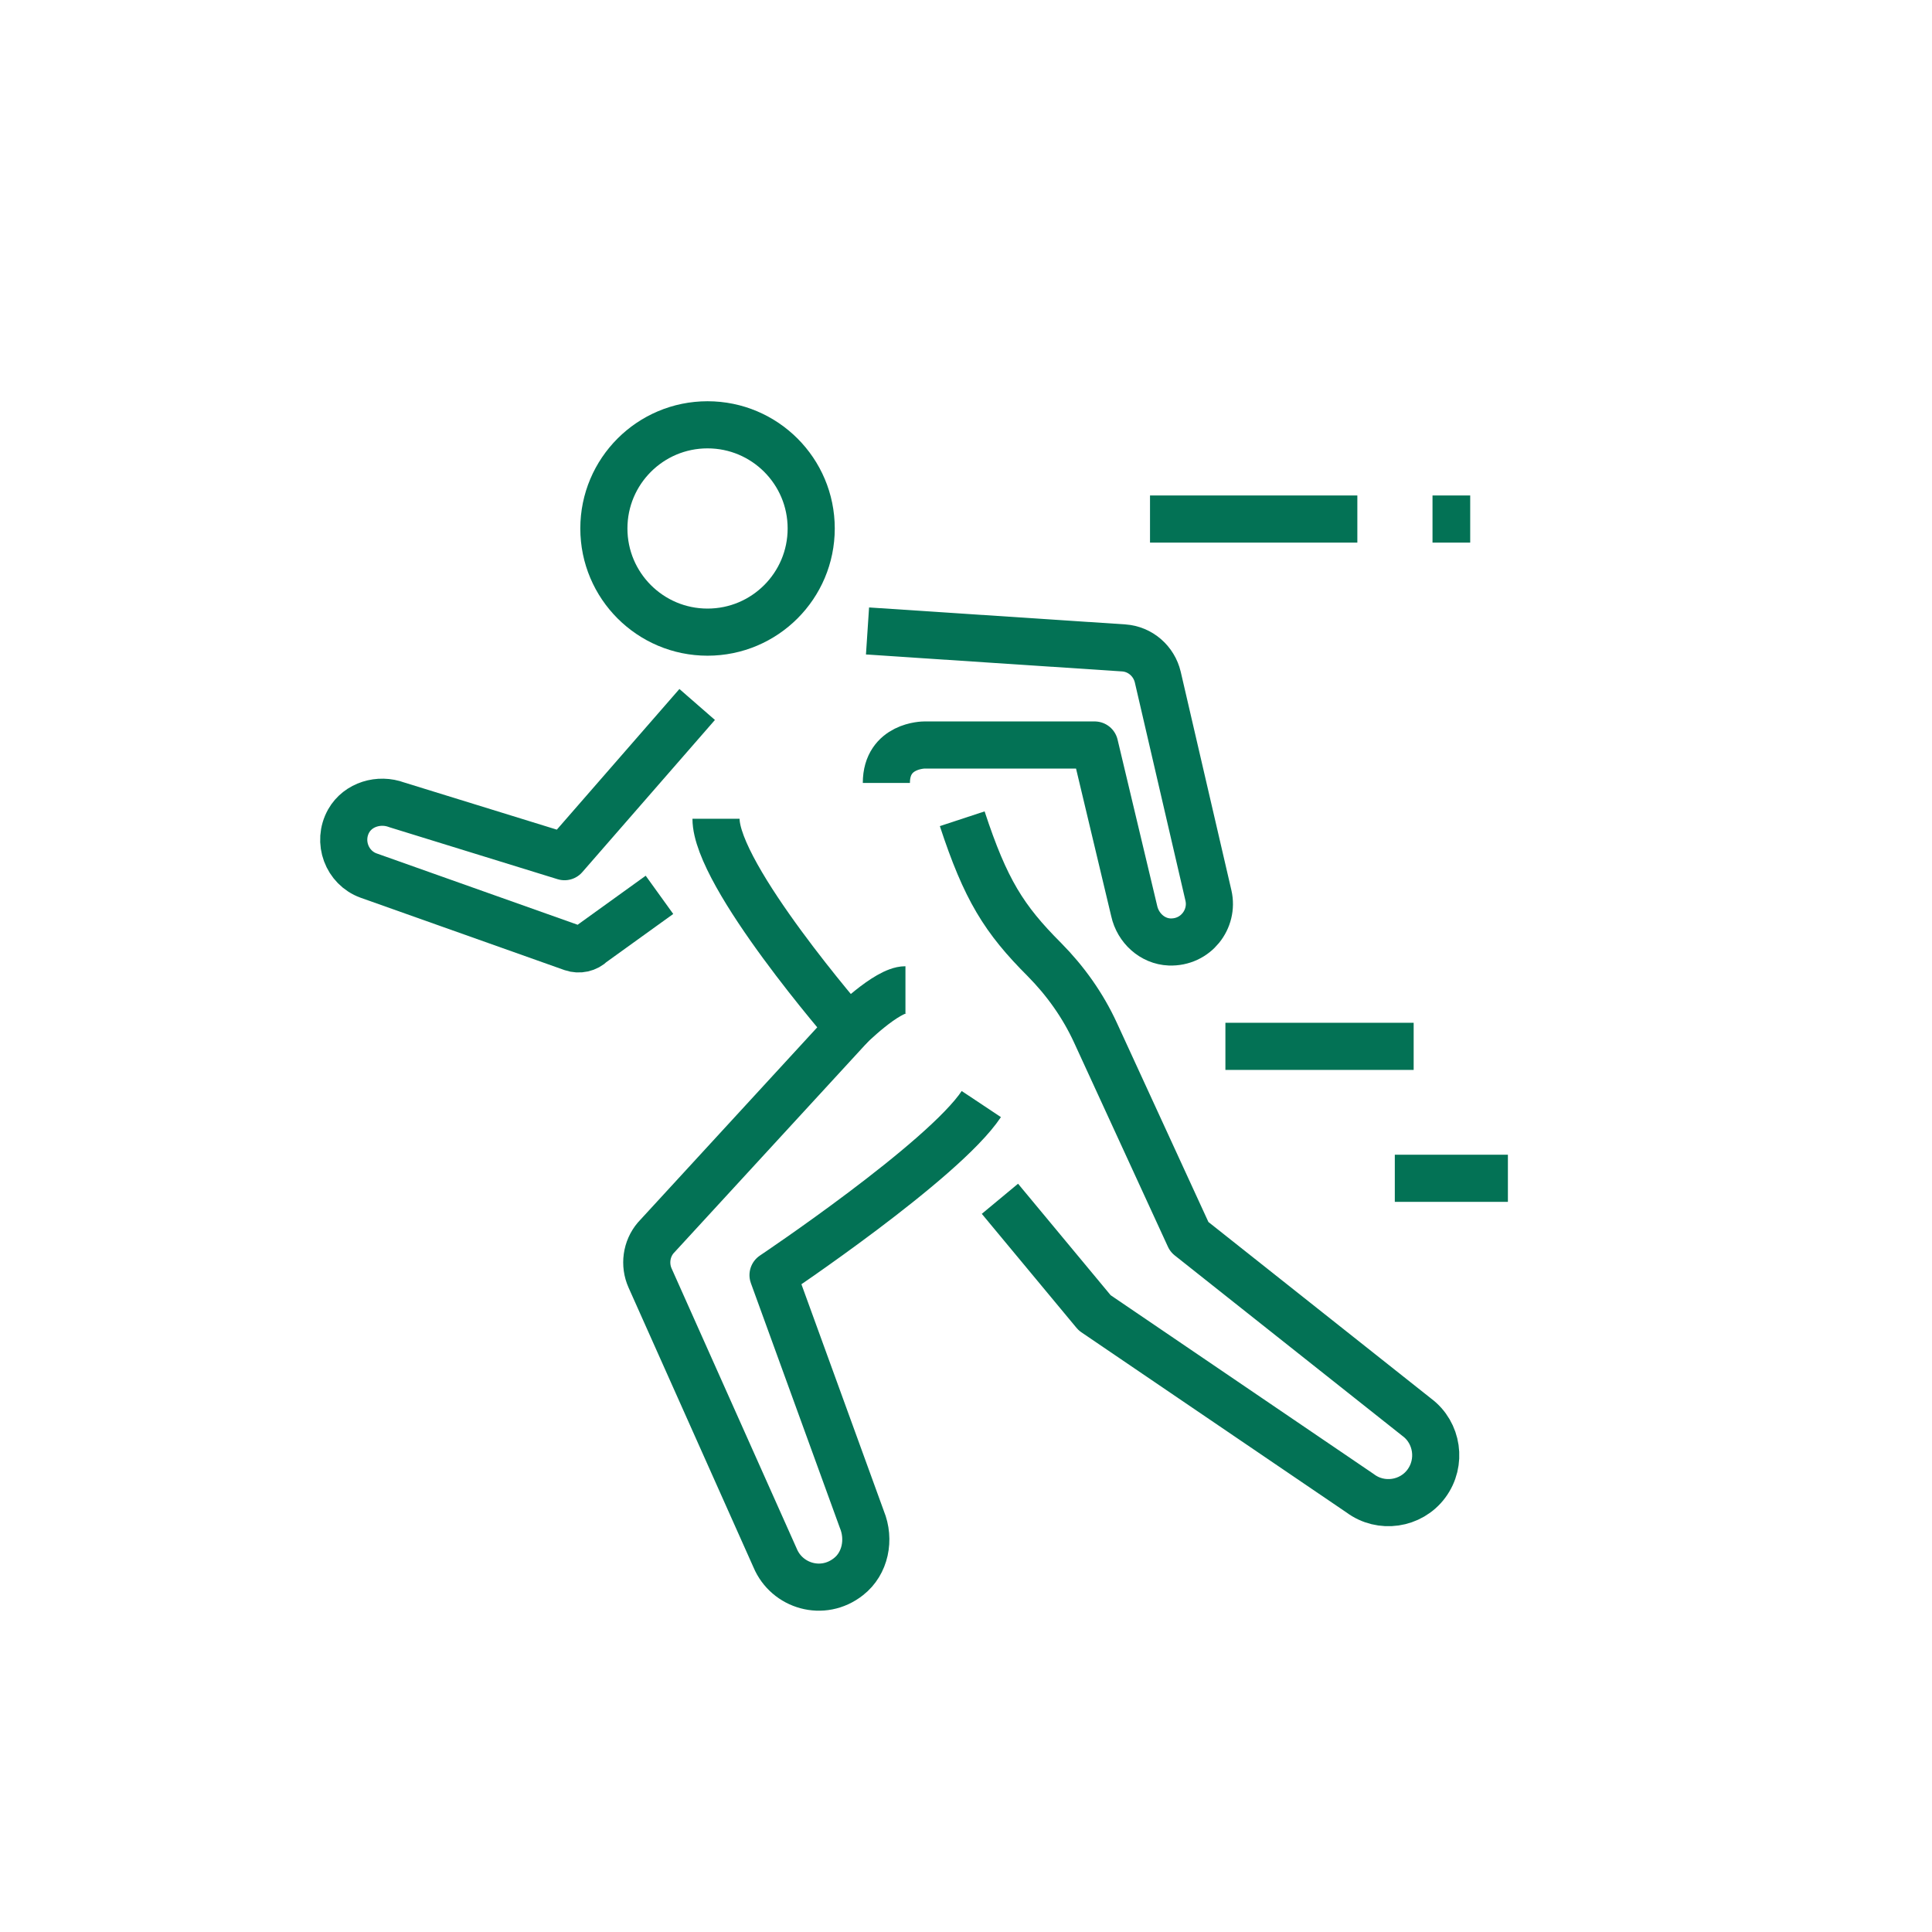
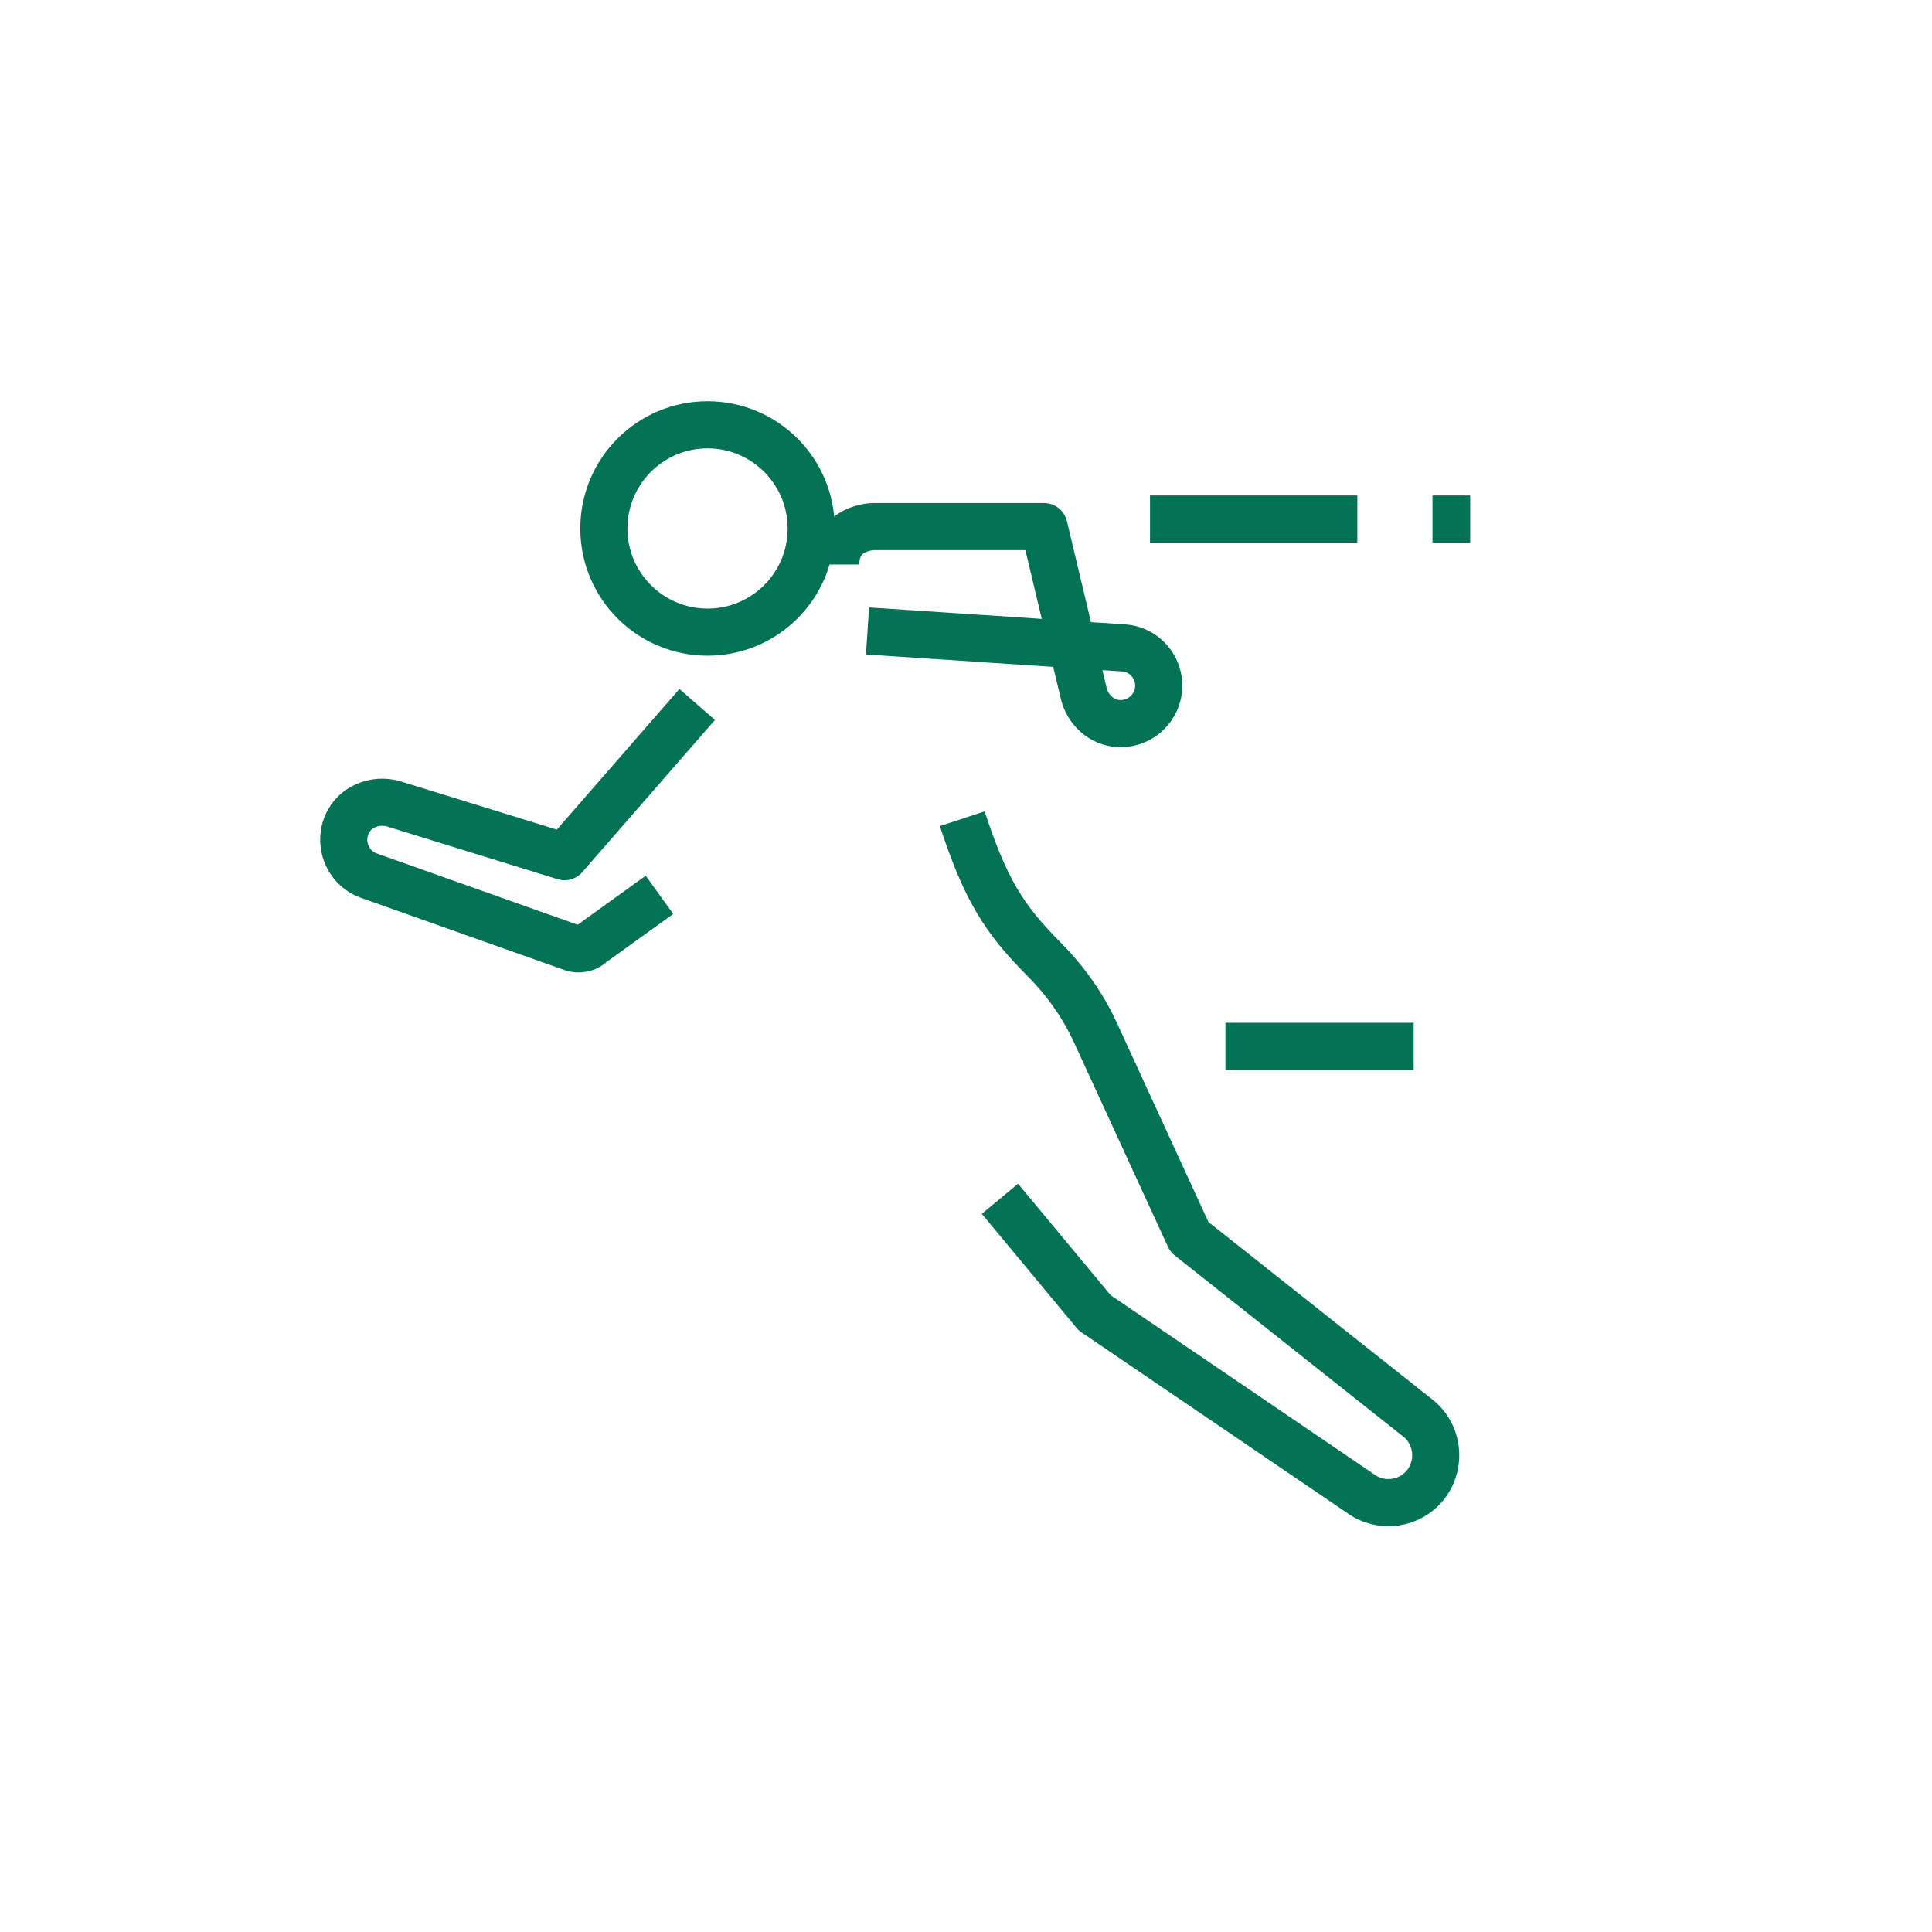
<svg xmlns="http://www.w3.org/2000/svg" width="82" height="82" viewBox="0 0 82 82">
  <defs>
    <style>.g{fill:none;stroke:#037255;stroke-linejoin:round;stroke-width:2px;}.h{fill:#fff;filter:url(#d);}</style>
    <filter id="d" filterUnits="userSpaceOnUse">
      <feOffset dx="0" dy="1" />
      <feGaussianBlur result="e" stdDeviation="1" />
      <feFlood flood-color="#000" flood-opacity=".2" />
      <feComposite in2="e" operator="in" />
      <feComposite in="SourceGraphic" />
    </filter>
  </defs>
  <g id="a" />
  <g id="b">
    <g id="c">
      <g>
-         <circle class="h" cx="40.88" cy="40.38" r="37.5" />
        <g id="f">
          <g>
            <path class="g" d="M29.59,29.9l-5.63,6.46-7.12-2.2c-.75-.28-1.64-.02-2.04,.68-.5,.89-.07,1.99,.84,2.32l8.65,3.07c.29,.1,.62,.03,.84-.19l2.86-2.06" />
            <path class="g" d="M40.84,34.75c.99,3.01,1.77,4.26,3.49,5.98,.89,.9,1.63,1.94,2.16,3.09l3.99,8.68,9.65,7.65c.89,.66,1.07,1.93,.41,2.82-.66,.89-1.93,1.07-2.81,.41l-11.27-7.66h0l-4.02-4.84" />
-             <path class="g" d="M30.39,34.75c0,2.42,5.63,8.88,5.63,8.88l-8.19,8.91c-.4,.47-.49,1.14-.24,1.7l5.31,11.89c.5,1.19,2.02,1.65,3.11,.79,.72-.56,.92-1.58,.57-2.43l-3.77-10.37s7.23-4.84,8.84-7.26" />
            <circle class="g" cx="30.03" cy="22.43" r="4.4" />
-             <path class="g" d="M36.02,43.62s1.61-1.61,2.41-1.61" />
-             <path class="g" d="M36.82,26.78l10.88,.72c.7,.05,1.28,.56,1.44,1.24l2.15,9.27c.23,1-.54,2.01-1.65,1.97-.73-.03-1.34-.59-1.5-1.31l-1.68-7.05h-7.23s-1.61,0-1.61,1.61" />
+             <path class="g" d="M36.82,26.78l10.88,.72c.7,.05,1.28,.56,1.44,1.24c.23,1-.54,2.01-1.65,1.97-.73-.03-1.34-.59-1.5-1.31l-1.68-7.05h-7.23s-1.61,0-1.61,1.61" />
          </g>
          <g>
            <line class="g" x1="48.81" y1="22.03" x2="57.61" y2="22.03" />
            <line class="g" x1="60.8" y1="22.03" x2="62.4" y2="22.03" />
            <line class="g" x1="52.01" y1="44.41" x2="60" y2="44.41" />
-             <line class="g" x1="59.2" y1="50.01" x2="64" y2="50.01" />
          </g>
        </g>
      </g>
    </g>
  </g>
</svg>